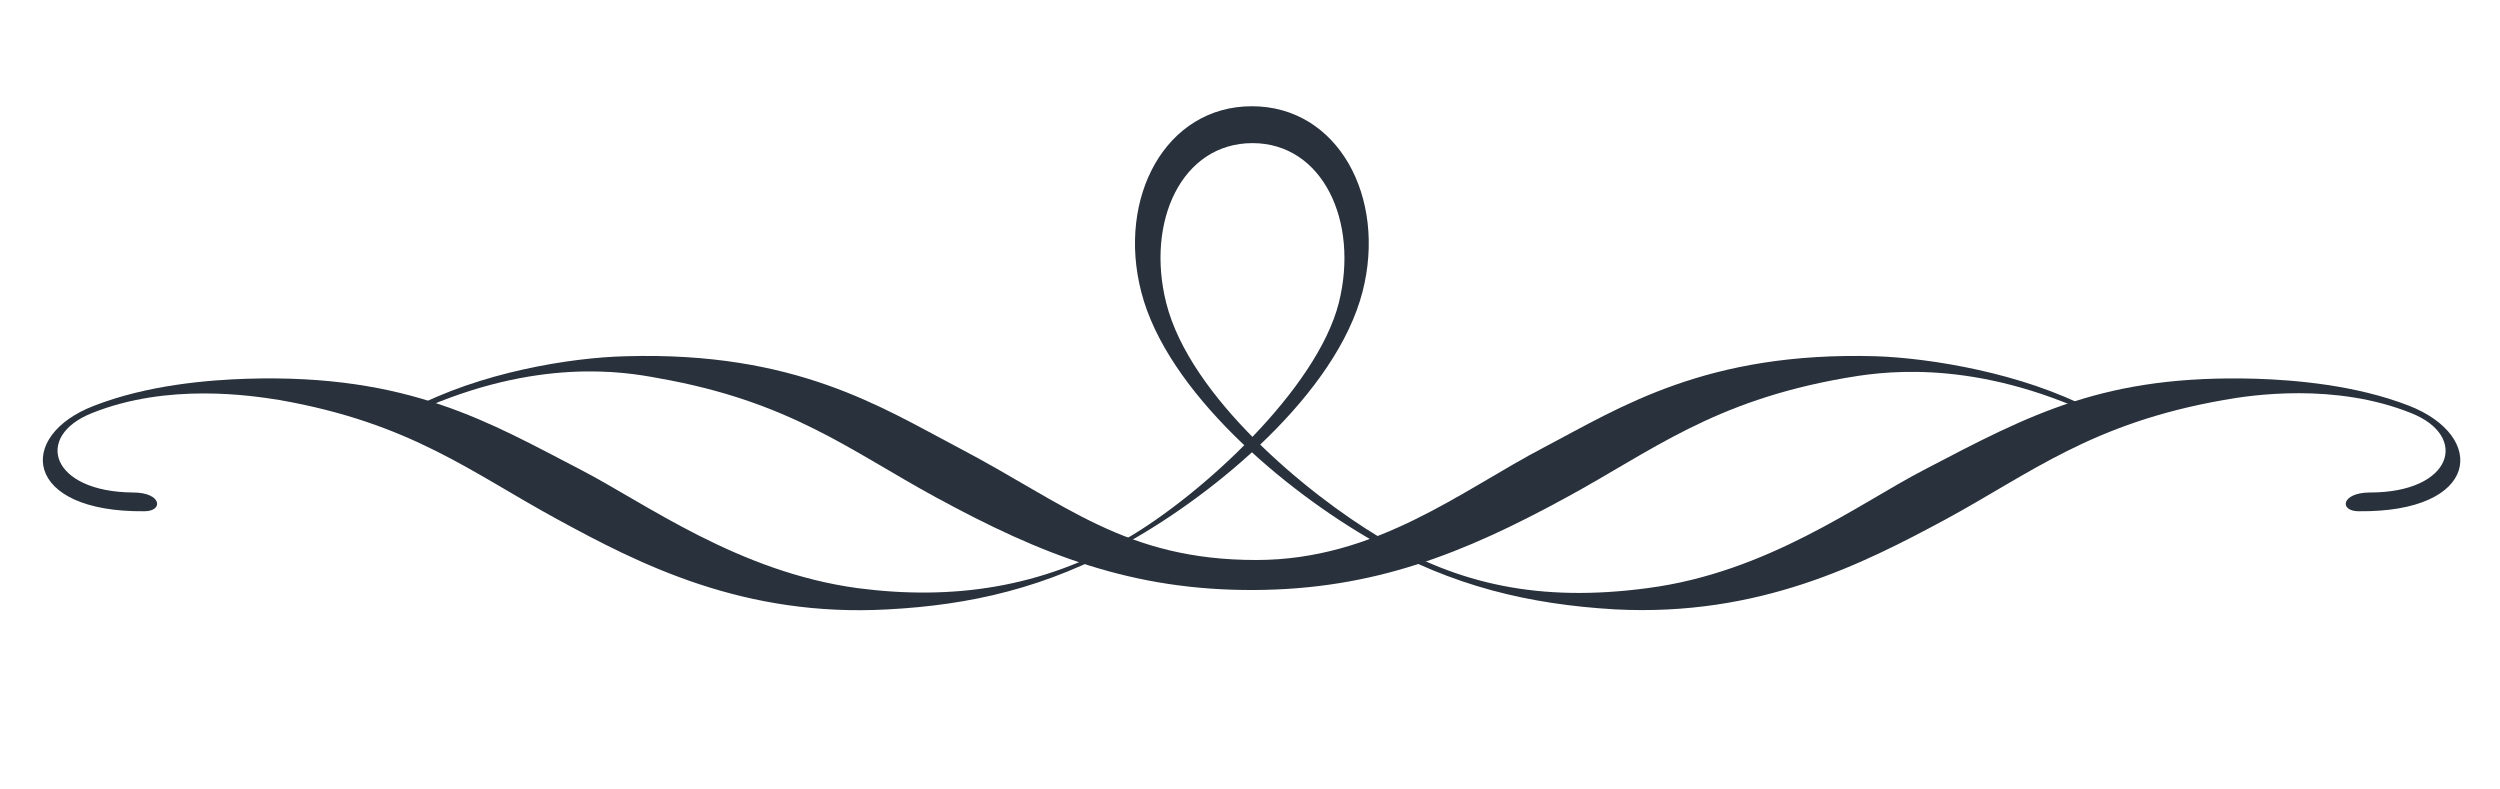
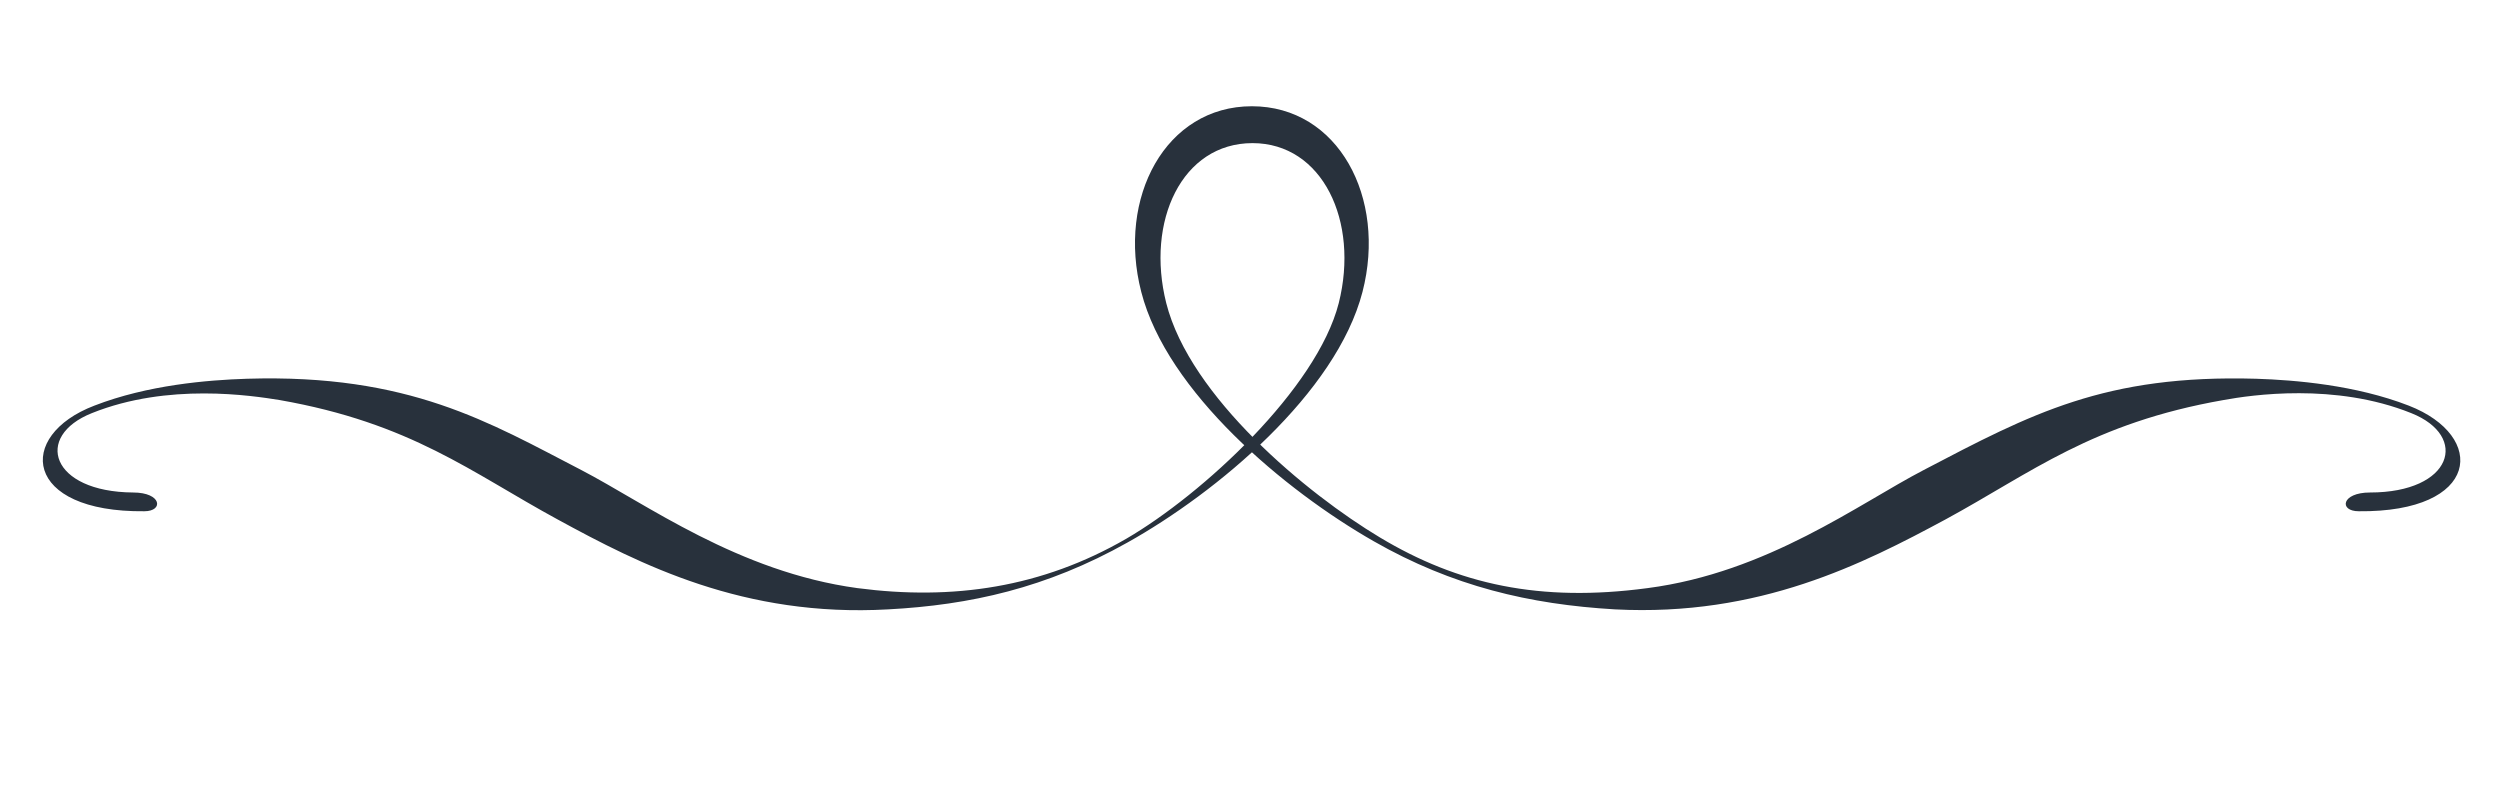
<svg xmlns="http://www.w3.org/2000/svg" version="1.1" id="Layer_1" x="0px" y="0px" viewBox="0 0 400 126.2" style="enable-background:new 0 0 400 126.2;" xml:space="preserve">
  <style type="text/css">
	.st0{fill:#28313C;}
</style>
  <g>
-     <path class="st0" d="M334.6,65.5c-11-5.8-25.7-8.2-34.4-8.5c-27.2-0.8-41,8.2-53.2,14.6c-13.2,6.9-26.8,18-46,18   c-21,0-30.5-9-47.7-18c-12.2-6.4-26-15.4-53.2-14.6c-8.8,0.2-23.4,2.6-34.4,8.5c-0.4,0.2,0.3,0.6,1,0.3c19.3-8.7,33.3-6.3,38.6-5.3   c21.1,3.7,30.7,11.6,44.5,19.1c16.9,9.2,31.4,14.9,50.9,14.8c19.1-0.1,33.4-5.8,49.9-14.8c13.8-7.5,23.4-15.4,44.5-19.1   c5.2-0.9,19.3-3.3,38.6,5.3C334.3,66,335.1,65.7,334.6,65.5z" />
    <path class="st0" d="M39.5,60.6c-6.3,0.2-15.9,1-24.4,4.3C2.5,69.7,3.7,82,23.1,81.8c3.1,0,2.8-3-1.8-3c-13.2-0.1-15.9-9-6.6-12.7   c12.2-4.9,25.6-2.8,30-2.1c21.1,3.7,30.7,11.6,44.5,19.1c13.2,7.2,29.8,15.7,52.9,14.4c13.1-0.7,25.3-3.4,38.3-10.7   c14.3-8,33.4-23.9,37.6-40.1c3.9-15.1-3.9-29.7-17.7-29.7c-13.8,0-21.6,14.6-17.7,29.7c4.1,16,23,31.8,37.2,39.9   c12.6,7.2,24.9,10.1,38.6,10.9c23.1,1.2,39.7-7.3,52.9-14.4c13.8-7.5,23.4-15.4,44.5-19.1c4.4-0.8,17.8-2.8,30,2.1   c9.3,3.7,6.6,12.7-6.6,12.7c-4.6,0-5,3-1.8,3c19.4,0.2,20.6-12,8-16.9c-8.5-3.3-18.2-4.1-24.4-4.3c-24.2-0.7-36,5.6-53.2,14.6   c-10.4,5.4-25,16.4-44.2,18.9c-17.2,2.3-30.3-0.6-42.8-8.1c-11.7-7-30.4-22.5-34.2-37.5c-3.3-13.1,2.5-25.6,13.8-25.6   c11.2,0,17.1,12.5,13.8,25.6c-3.5,13.7-21.8,30.6-34,37.7c-13.5,7.8-27.7,9.9-43,7.9c-19.1-2.6-33.8-13.5-44.2-18.9   C78.3,67.6,65.5,59.8,39.5,60.6z" />
  </g>
</svg>